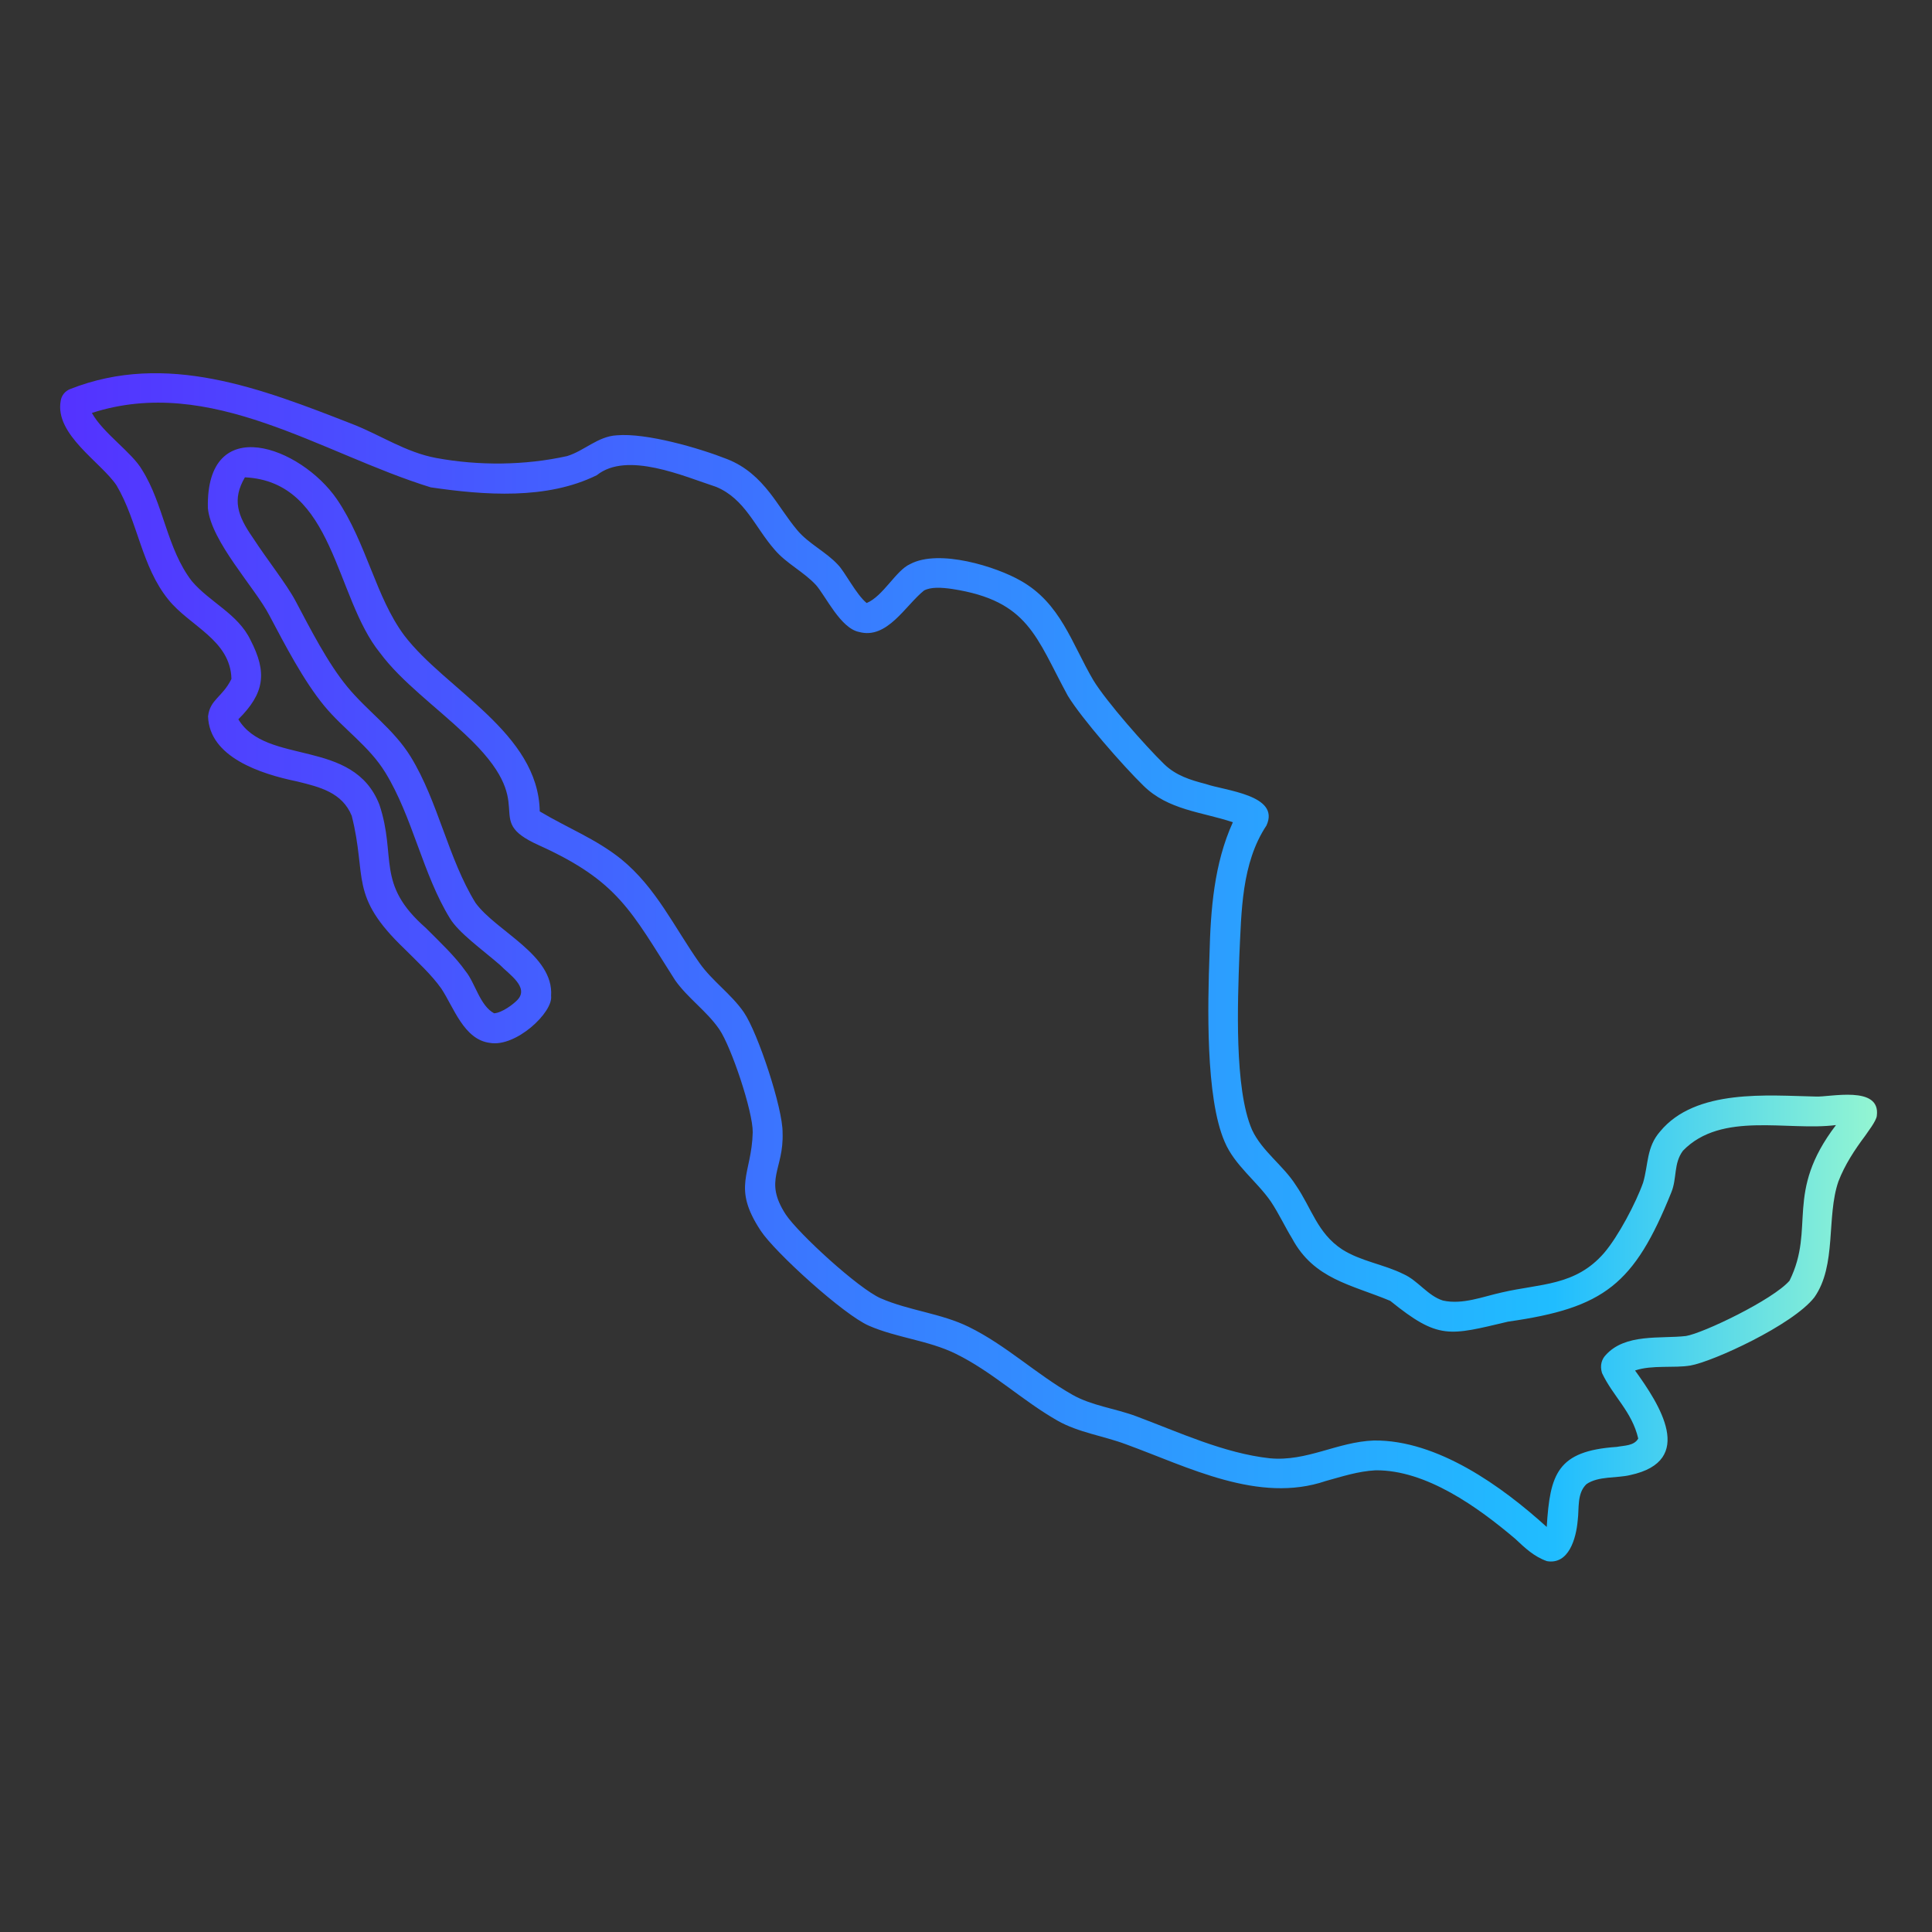
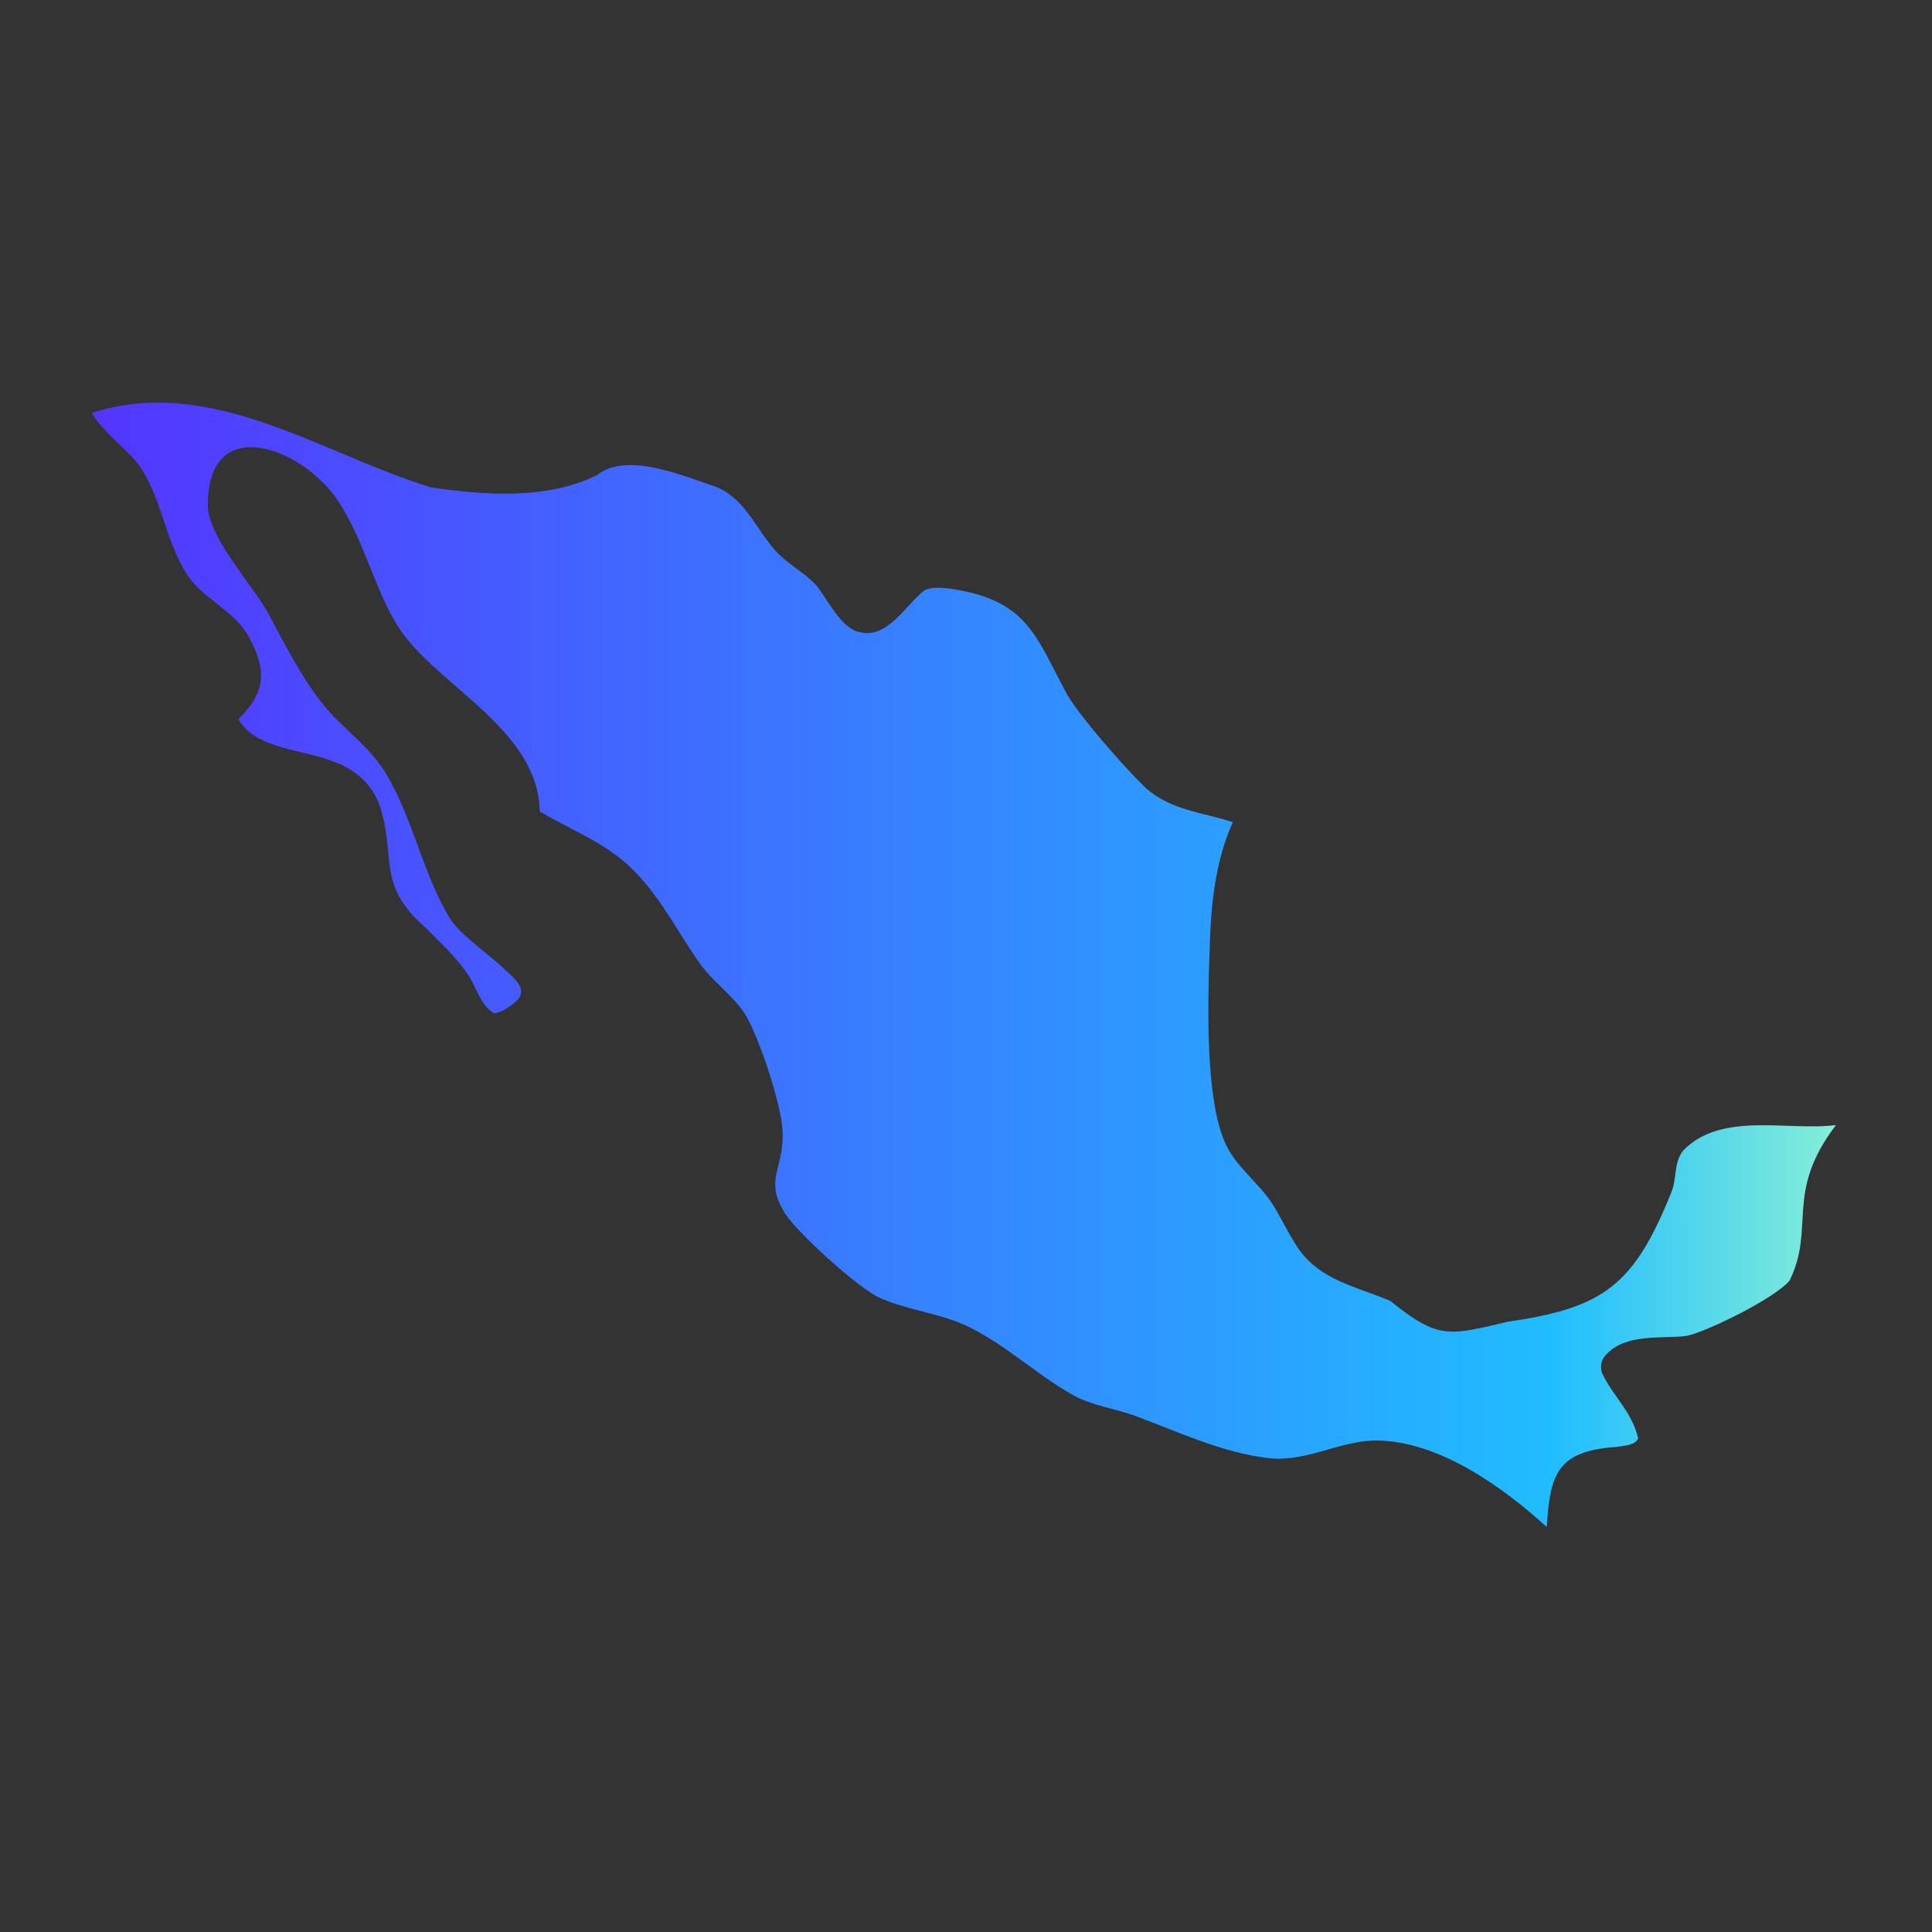
<svg xmlns="http://www.w3.org/2000/svg" id="Layer_2" viewBox="0 0 512 512">
  <rect x="0" y="0" width="512" height="512" fill="#333333" stroke="none" />
  <linearGradient id="SVGID_1_" gradientTransform="matrix(486.652 0 0 -318.359 -717982.5 520719.438)" gradientUnits="userSpaceOnUse" x1="1480.014" x2="1481.003" y1="1631.298" y2="1631.298">
    <stop offset="0" stop-color="#5433ff" />
    <stop offset=".8" stop-color="#20bdff" />
    <stop offset="1" stop-color="#a5fecb" />
  </linearGradient>
  <g transform="translate(-2248 -1124)">
    <g transform="matrix(1.027 0 0 1.027 -66.903 -37.866)">
      <g id="Icons_00000041996021583225529180000017509282505405504171_">
-         <path clip-rule="evenodd" d="m2317.239 1254.49c23.14 1.125 23.157 30.932 34.897 45.341 5.479 7.39 14.421 13.848 21.909 20.95 20.342 18.971 3.517 21.684 19.09 28.665 20.479 9.283 23.704 16.944 35.134 34.838 3.274 4.638 8.151 7.932 11.375 12.63 3.086 4.491 8.694 21.197 8.635 26.568-.262 10.917-5.471 14.005 2.077 25.44 3.699 5.599 21.365 21.642 27.884 24.481 7.191 3.136 15.322 3.769 22.374 7.221 9.565 4.688 17.152 12.077 26.36 17.31 5.332 3.027 11.82 3.907 17.557 6.053 16.165 5.89 34.282 15.404 51.643 9.486 4.164-1.137 8.279-2.512 12.799-2.75 13.086-.15 26.49 9.567 36.034 17.645 2.584 2.418 4.877 4.625 8.229 5.797 5.617.941 7.519-5.846 7.923-10.504.415-3.122-.255-6.975 2.265-9.377 3.052-2.109 7.783-1.494 11.286-2.335 17.105-3.678 7.476-18.35 1.247-26.983 4.363-1.492 10.093-.564 14.293-1.286 5.705-.975 26.375-10.418 31.969-17.586 5.837-8.273 3.05-20.74 6.211-29.912 1.652-4.303 4.194-8.16 6.934-11.82.39-.646 2.865-3.749 2.977-5.124 1.037-7.984-12.237-4.745-15.796-4.965-12.195-.246-30.956-2.103-40.119 9.011-3.561 4.047-3.007 8.495-4.392 13.205-1.85 5.233-6.42 13.897-10.07 18.151-7.437 8.571-16.451 7.862-26.4 10.188-4.876 1.068-10.109 3.215-15.183 2.087-3.896-1.212-6.464-5.176-10.158-6.815-5.094-2.542-11.039-3.304-15.865-6.39-6.402-4.219-7.835-10.597-11.939-16.568-3.207-5.073-8.728-8.757-11.296-14.273-4.629-10.614-3.699-33.096-3.274-44.946.549-11.347.511-23.812 6.993-33.591 3.66-7.906-10.805-8.988-15.737-10.732-3.838-.989-7.617-2.146-10.663-5.104-4.787-4.659-14.926-16.143-18.279-21.662-5.574-9.481-8.435-19.883-18.764-25.678-6.217-3.582-21.058-8.285-28.517-4.273-3.619 1.59-6.949 8.29-11.207 10.04-2.713-2.203-5.621-8.084-7.419-9.891-3.106-3.353-7.488-5.361-10.445-8.853-2.651-3.145-4.718-6.617-7.132-9.703-2.859-3.64-6.172-6.785-10.989-8.685-7.181-2.839-20.871-6.825-28.536-6.142-4.832.269-8.364 4.018-12.78 5.361-10.9 2.413-22.78 2.522-33.789.484-7.883-1.464-14.323-5.915-21.672-8.774-23.274-9.07-47.963-18.813-72.81-8.991-1.276.504-2.186 1.642-2.394 2.997-1.617 8.727 10.457 15.895 14.402 21.84 5.514 9.316 6.422 20.938 13.392 29.496 5.468 6.819 16.001 10.386 16.261 20.445-2.33 4.76-5.539 5.254-6.033 9.674.323 10.5 13.499 14.837 22.977 16.785 5.816 1.425 11.632 2.829 14.095 8.863 4.039 16.024-.854 20.502 13.641 34.362 3.362 3.373 6.943 6.637 9.465 10.208 3.221 4.839 5.826 13.183 12.522 14.026 6.707 1.209 16.386-7.882 15.815-12.137.732-10.566-14.125-16.6-19.505-23.996-7.072-11.474-9.624-26.133-16.706-37.676-4.382-7.132-11.137-11.731-16.34-18.032-5.094-6.162-9.595-15.035-13.363-22.137-2.364-4.451-7.33-10.653-11.049-16.38-3.954-5.669-5.394-9.857-2.044-15.577zm254.938 89.002c-4.856 10.673-5.743 22.583-6.033 34.165-.455 12.74-1.069 36.885 3.917 48.299 2.552 6.051 8.274 10.138 11.929 15.43 2.146 3.254 3.64 6.528 5.48 9.525 5.652 10.507 15.218 11.868 25.312 16.083 12.499 10.098 15.157 8.971 30.436 5.361 24.788-3.526 32.517-9.599 42.077-33.294 1.534-3.694.549-7.509 3.037-10.82 9.953-10.247 27.044-4.994 39.476-6.607-13.381 17.552-5.205 26.408-11.987 40.159-4.28 4.927-22.285 13.554-26.727 14.273-6.549.761-15.666-.732-20.732 4.946-.92.979-1.563 2.552-.93 4.609 2.848 6.044 7.727 9.918 9.347 16.904-1.066 1.891-3.541 1.778-5.539 2.156-15.366 1.031-17.227 6.965-18.071 20.663-11.547-10.478-28.207-22.487-44.6-22.315-9.476.351-17.264 5.495-26.865 4.591-11.86-1.306-23.403-6.716-34.481-10.851-5.361-2.008-11.464-2.71-16.439-5.539-9.357-5.302-17.073-12.77-26.776-17.527-7.151-3.502-15.391-4.184-22.691-7.359-5.747-2.503-21.266-16.736-24.531-21.662-5.778-8.943-.428-11.53-.801-21.118.069-6.261-6.39-25.777-9.99-31.019-3.244-4.718-8.14-8.042-11.434-12.71-6.578-9.327-11.197-19.456-20.238-26.835-6.551-5.233-13.708-7.955-20.999-12.305-.36-20.341-24.272-31.354-34.996-45.45-3.679-4.975-6.073-10.841-8.427-16.706-2.592-6.439-5.144-12.869-8.902-18.368-9.328-13.62-33.838-22.732-33.314 2.235.789 8.616 12.184 20.605 15.845 27.666 3.996 7.527 8.823 16.894 14.224 23.432 4.975 6.014 11.533 10.336 15.717 17.151 7.082 11.543 9.634 26.202 16.707 37.686 2.285 3.709 8.042 7.804 12.888 11.978 2.357 2.448 7.574 5.734 4.521 9.001-1.03 1.1-3.961 3.345-6.044 3.472-3.66-1.97-4.889-7.831-7.33-10.831-2.769-3.917-6.637-7.528-10.316-11.217-12.999-11.397-7.422-18.217-11.958-31.811-6.779-17.279-29.177-9.985-36.391-22.008 6.73-6.685 7.527-12.002 3.125-20.475-3.222-6.726-10.498-9.712-15.133-15.183-6.487-8.431-7.22-19.806-12.849-28.724-2.634-4.541-10.006-9.39-12.938-14.669 30.7-9.903 59.077 10.449 87.439 19.2 13.893 2.036 29.976 3.242 42.859-3.135 7.795-6.245 22.436.288 30.802 3.015 7.485 3.133 10.021 10.451 15.074 16.202 3.027 3.581 7.488 5.678 10.673 9.12 2.516 2.852 6.337 11.174 11.128 12.117 7.256 1.974 11.922-6.822 16.765-10.703 1.781-.939 4.461-.801 7.3-.385 19.686 3.044 21.565 12.434 29.782 27.528 3.581 5.905 14.383 18.219 19.496 23.195 6.424 6.362 15.12 6.783 23.106 9.464z" fill="url(#SVGID_1_)" fill-rule="evenodd" />
+         <path clip-rule="evenodd" d="m2317.239 1254.49zm254.938 89.002c-4.856 10.673-5.743 22.583-6.033 34.165-.455 12.74-1.069 36.885 3.917 48.299 2.552 6.051 8.274 10.138 11.929 15.43 2.146 3.254 3.64 6.528 5.48 9.525 5.652 10.507 15.218 11.868 25.312 16.083 12.499 10.098 15.157 8.971 30.436 5.361 24.788-3.526 32.517-9.599 42.077-33.294 1.534-3.694.549-7.509 3.037-10.82 9.953-10.247 27.044-4.994 39.476-6.607-13.381 17.552-5.205 26.408-11.987 40.159-4.28 4.927-22.285 13.554-26.727 14.273-6.549.761-15.666-.732-20.732 4.946-.92.979-1.563 2.552-.93 4.609 2.848 6.044 7.727 9.918 9.347 16.904-1.066 1.891-3.541 1.778-5.539 2.156-15.366 1.031-17.227 6.965-18.071 20.663-11.547-10.478-28.207-22.487-44.6-22.315-9.476.351-17.264 5.495-26.865 4.591-11.86-1.306-23.403-6.716-34.481-10.851-5.361-2.008-11.464-2.71-16.439-5.539-9.357-5.302-17.073-12.77-26.776-17.527-7.151-3.502-15.391-4.184-22.691-7.359-5.747-2.503-21.266-16.736-24.531-21.662-5.778-8.943-.428-11.53-.801-21.118.069-6.261-6.39-25.777-9.99-31.019-3.244-4.718-8.14-8.042-11.434-12.71-6.578-9.327-11.197-19.456-20.238-26.835-6.551-5.233-13.708-7.955-20.999-12.305-.36-20.341-24.272-31.354-34.996-45.45-3.679-4.975-6.073-10.841-8.427-16.706-2.592-6.439-5.144-12.869-8.902-18.368-9.328-13.62-33.838-22.732-33.314 2.235.789 8.616 12.184 20.605 15.845 27.666 3.996 7.527 8.823 16.894 14.224 23.432 4.975 6.014 11.533 10.336 15.717 17.151 7.082 11.543 9.634 26.202 16.707 37.686 2.285 3.709 8.042 7.804 12.888 11.978 2.357 2.448 7.574 5.734 4.521 9.001-1.03 1.1-3.961 3.345-6.044 3.472-3.66-1.97-4.889-7.831-7.33-10.831-2.769-3.917-6.637-7.528-10.316-11.217-12.999-11.397-7.422-18.217-11.958-31.811-6.779-17.279-29.177-9.985-36.391-22.008 6.73-6.685 7.527-12.002 3.125-20.475-3.222-6.726-10.498-9.712-15.133-15.183-6.487-8.431-7.22-19.806-12.849-28.724-2.634-4.541-10.006-9.39-12.938-14.669 30.7-9.903 59.077 10.449 87.439 19.2 13.893 2.036 29.976 3.242 42.859-3.135 7.795-6.245 22.436.288 30.802 3.015 7.485 3.133 10.021 10.451 15.074 16.202 3.027 3.581 7.488 5.678 10.673 9.12 2.516 2.852 6.337 11.174 11.128 12.117 7.256 1.974 11.922-6.822 16.765-10.703 1.781-.939 4.461-.801 7.3-.385 19.686 3.044 21.565 12.434 29.782 27.528 3.581 5.905 14.383 18.219 19.496 23.195 6.424 6.362 15.12 6.783 23.106 9.464z" fill="url(#SVGID_1_)" fill-rule="evenodd" />
      </g>
    </g>
  </g>
</svg>